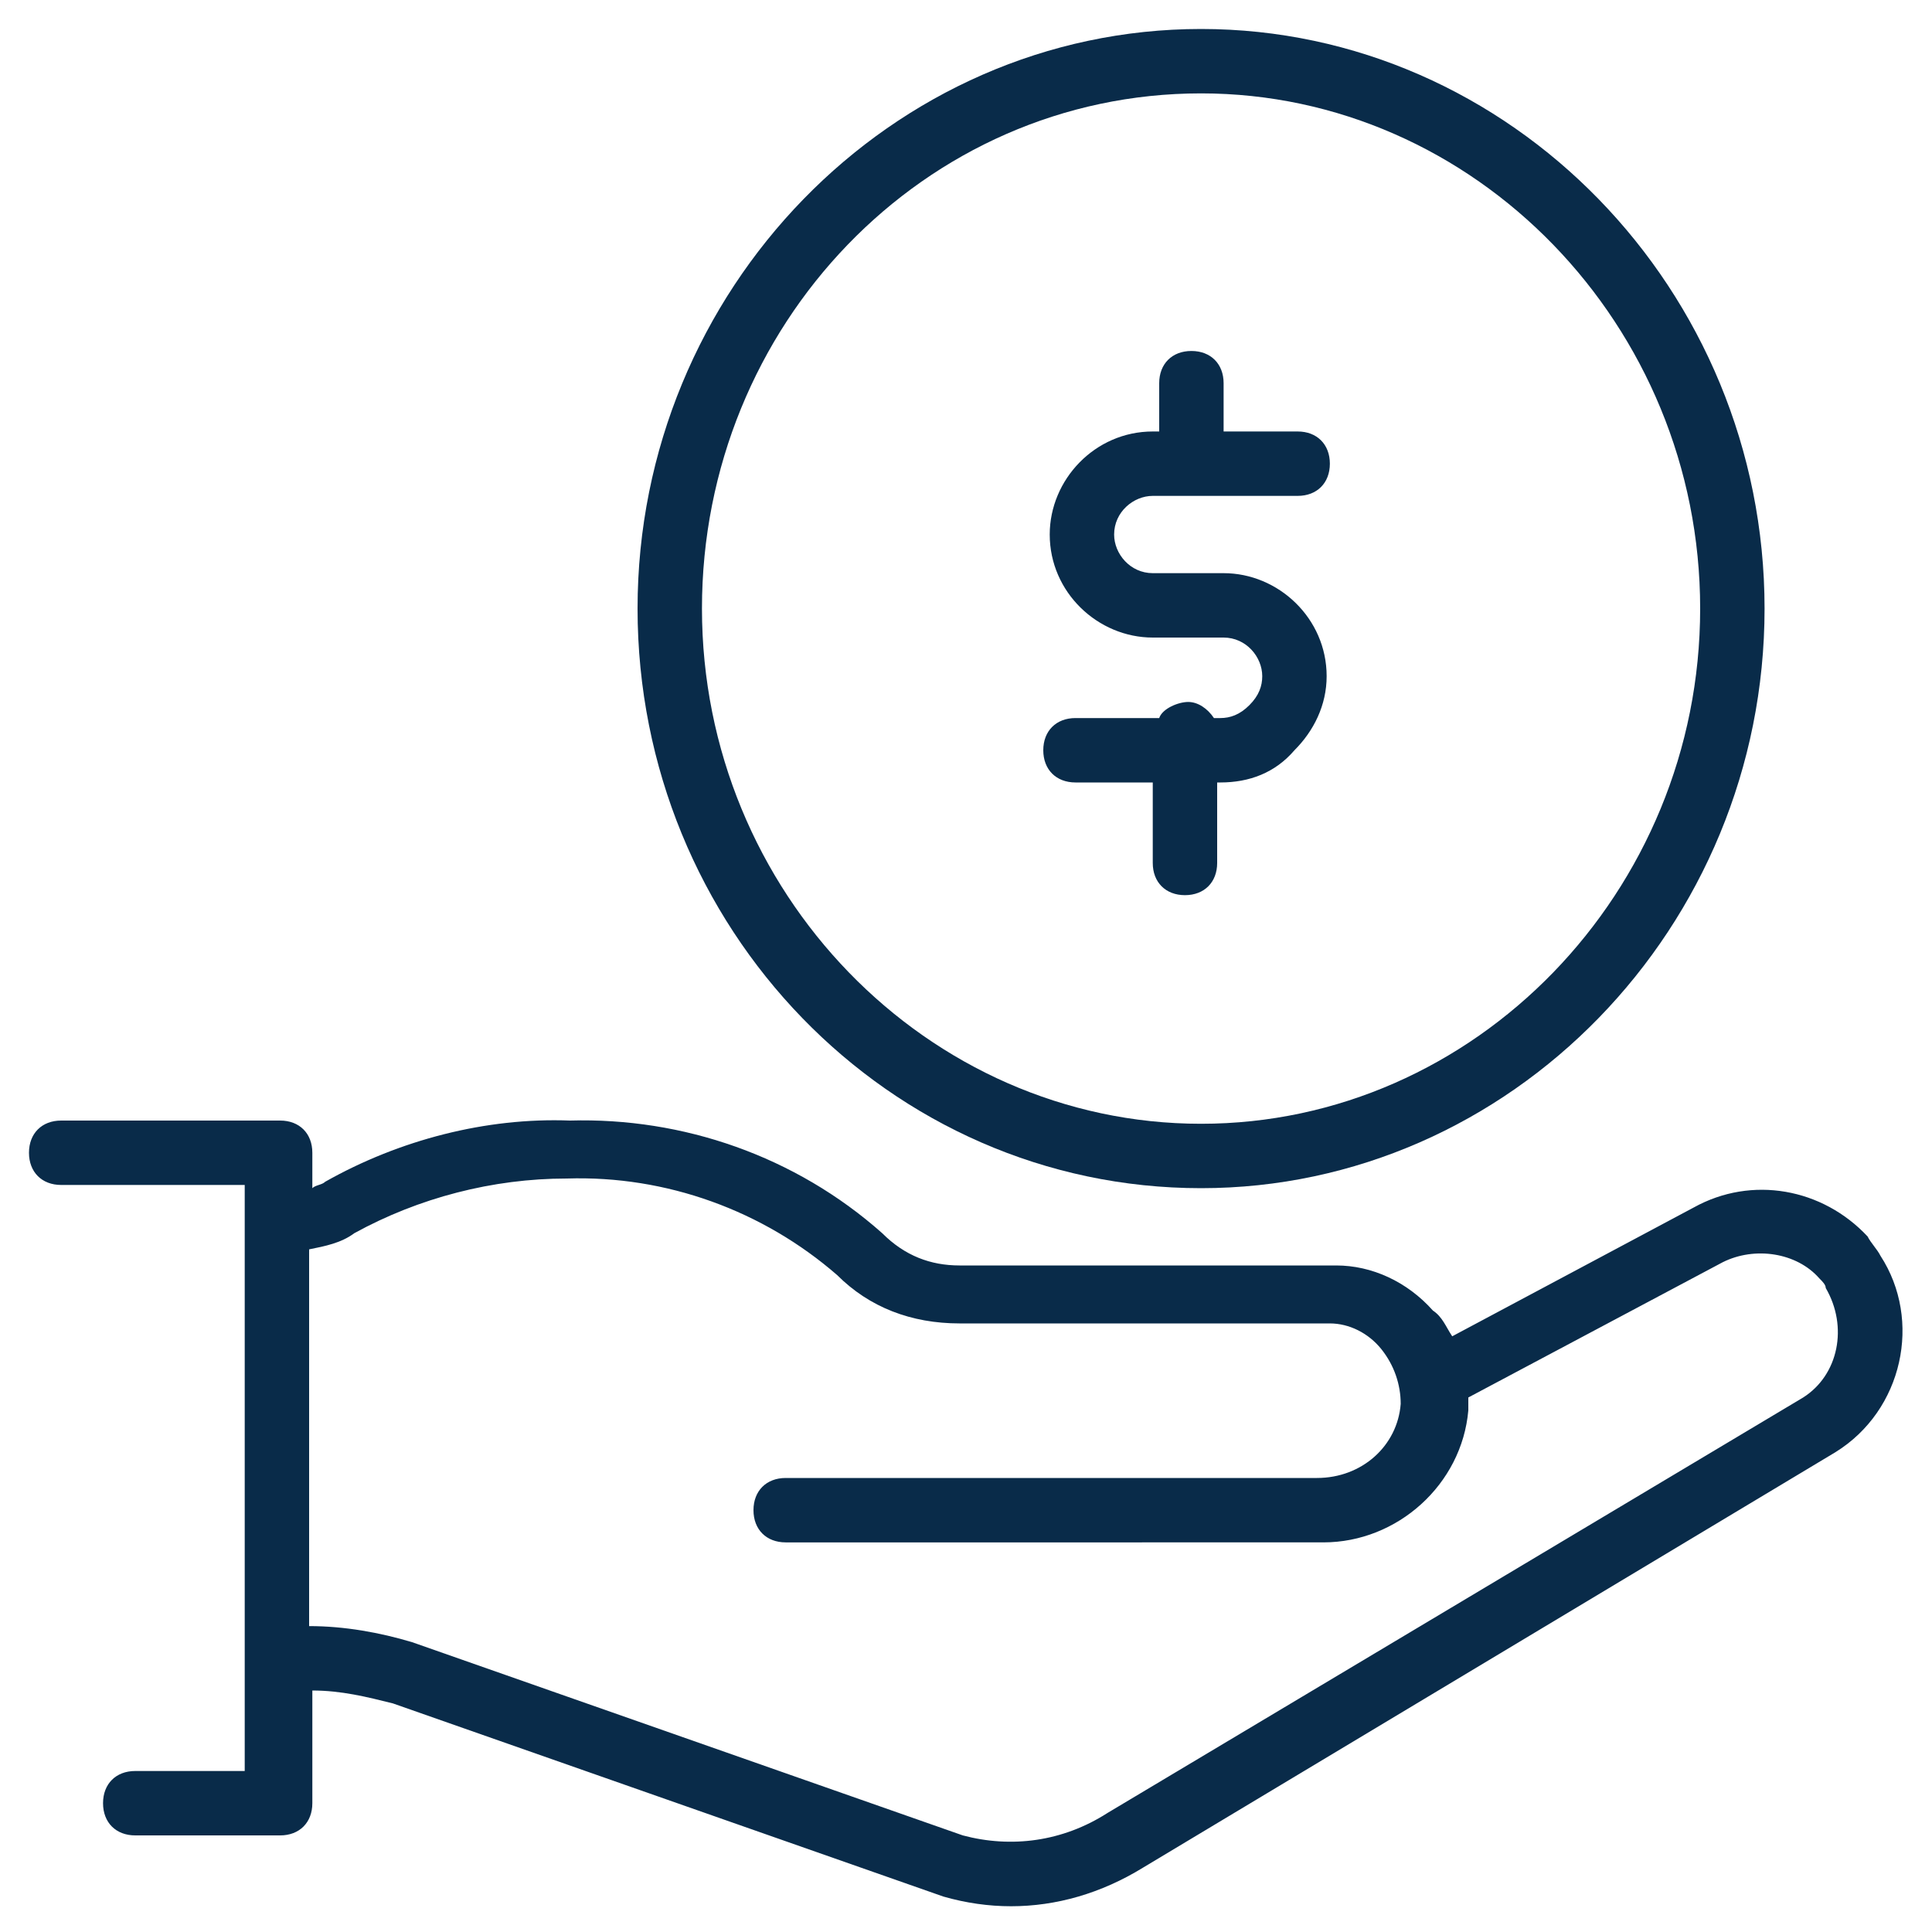
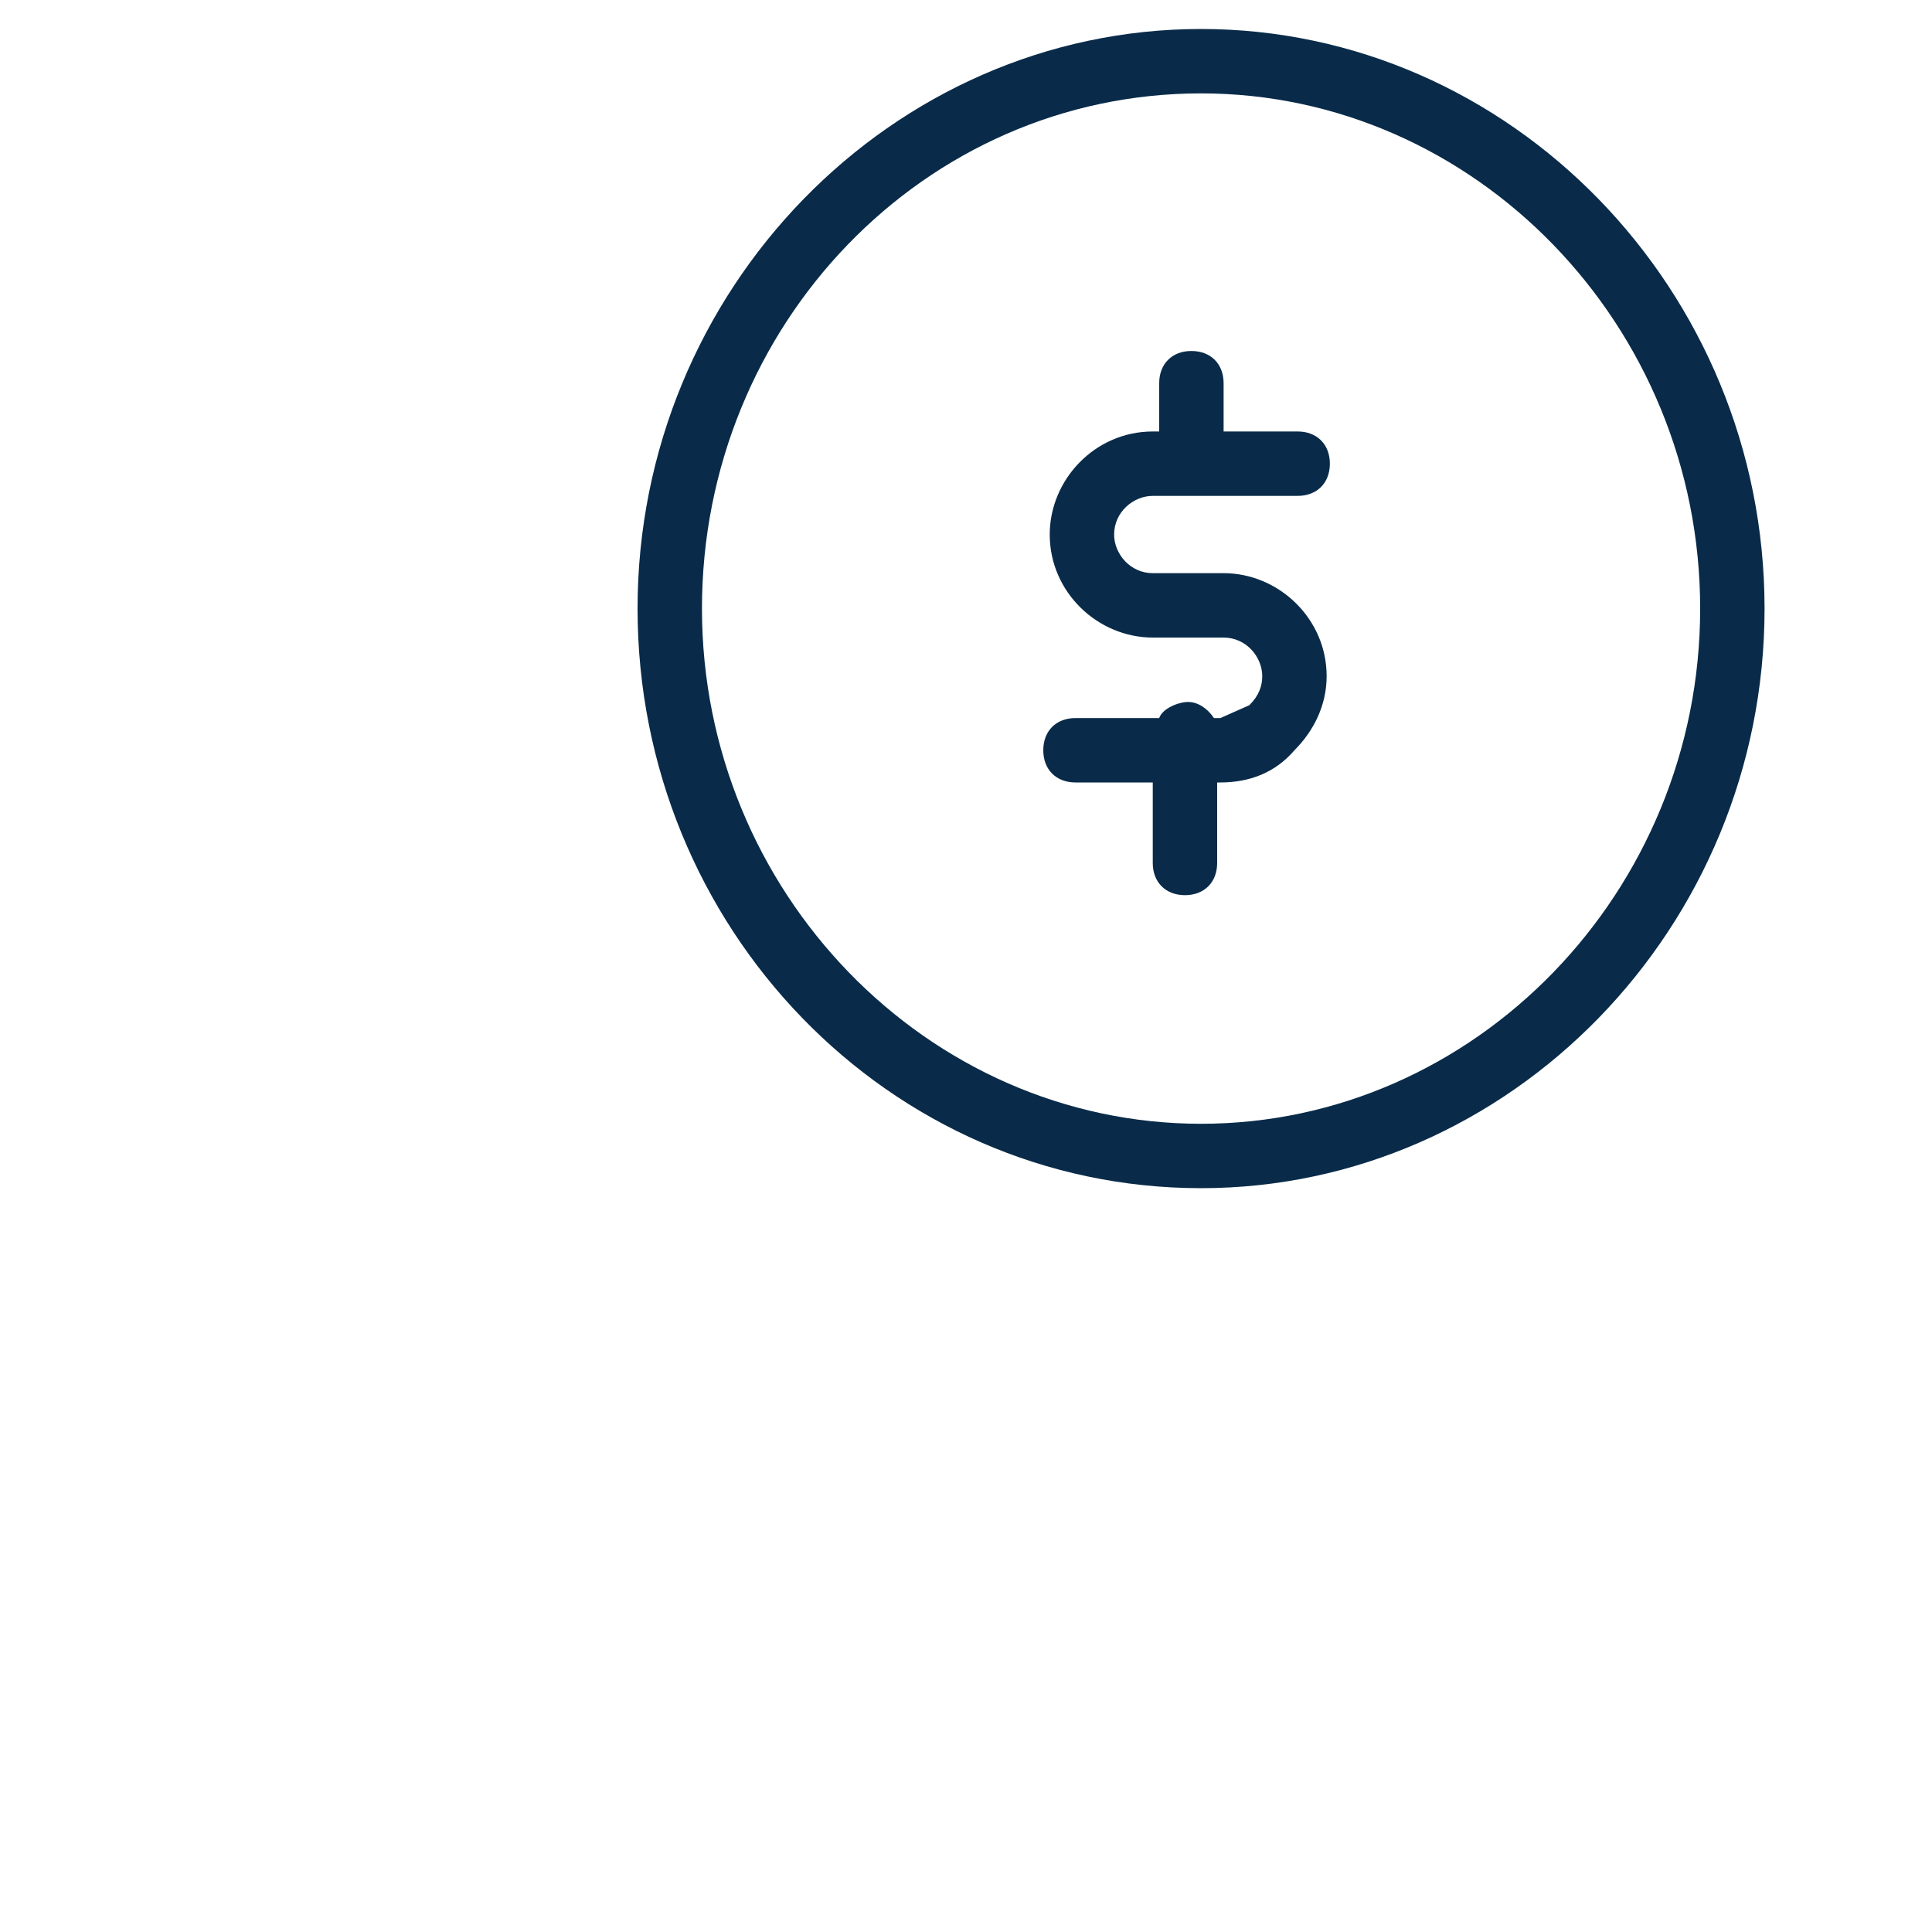
<svg xmlns="http://www.w3.org/2000/svg" version="1.1" id="Layer_1" x="0px" y="0px" width="60px" height="60px" viewBox="0 0 60 60" style="enable-background:new 0 0 60 60;" xml:space="preserve">
  <style type="text/css">
	.st0{fill:#092B49;}
</style>
  <g>
-     <path class="st0" d="M58.4,39c-0.1-0.2-0.3-0.4-0.4-0.6c-1.4-1.5-3.6-1.9-5.4-0.9l-7.5,4c-0.2-0.3-0.3-0.6-0.6-0.8   c-0.8-0.9-1.9-1.4-3-1.4c-0.1,0-0.2,0-0.2,0H29.8c-0.9,0-1.7-0.3-2.4-1c-2.7-2.4-6.2-3.6-9.7-3.5c-2.6-0.1-5.3,0.6-7.6,1.9   c-0.1,0.1-0.3,0.1-0.4,0.2v-1.1c0-0.6-0.4-1-1-1H1.9c-0.6,0-1,0.4-1,1s0.4,1,1,1h5.7v18.2H4.2c-0.6,0-1,0.4-1,1s0.4,1,1,1h4.5   c0.6,0,1-0.4,1-1v-3.5c0.9,0,1.7,0.2,2.5,0.4l17.1,6c0.7,0.2,1.4,0.3,2.1,0.3c1.4,0,2.8-0.4,4.1-1.2L57,45.1   C59.1,43.8,59.7,41,58.4,39z M56,43.4L34.4,56.3c-1.4,0.9-3,1.1-4.5,0.7l-17.1-6c-1-0.3-2.1-0.5-3.2-0.5V38.8   c0.5-0.1,1-0.2,1.4-0.5c2-1.1,4.3-1.7,6.6-1.7c3.1-0.1,6.1,1,8.4,3c1,1,2.3,1.5,3.8,1.5h11.4l0.1,0c0.6,0,1.2,0.3,1.6,0.8   c0.4,0.5,0.6,1.1,0.6,1.7c-0.1,1.3-1.2,2.3-2.6,2.3H24.4c-0.6,0-1,0.4-1,1s0.4,1,1,1H41c0,0,0.1,0,0.1,0c2.3,0,4.3-1.8,4.5-4.1   c0-0.1,0-0.2,0-0.4l7.9-4.2c1-0.5,2.3-0.3,3,0.5c0.1,0.1,0.2,0.2,0.2,0.3C57.4,41.2,57.1,42.7,56,43.4z" />
    <path class="st0" d="M37.3,36.9c9.6,0,17.5-8.1,17.5-18s-7.9-18-17.5-18s-17.5,8.1-17.5,18S27.6,36.9,37.3,36.9z M37.3,2.9   c8.5,0,15.5,7.2,15.5,16s-7,16-15.5,16c-8.5,0-15.5-7.2-15.5-16S28.7,2.9,37.3,2.9z" />
-     <path class="st0" d="M37.9,22.3h-0.2c-0.2-0.3-0.5-0.5-0.8-0.5S36.1,22,36,22.3h-2.6c-0.6,0-1,0.4-1,1s0.4,1,1,1h2.4v2.5   c0,0.6,0.4,1,1,1s1-0.4,1-1v-2.5h0.1c0.9,0,1.7-0.3,2.3-1c0.6-0.6,1-1.4,1-2.3c0-1.8-1.5-3.2-3.2-3.2h0h-2.2   c-0.7,0-1.2-0.6-1.2-1.2c0-0.7,0.6-1.2,1.2-1.2h4.5c0.6,0,1-0.4,1-1s-0.4-1-1-1h-2.3v-1.5c0-0.6-0.4-1-1-1s-1,0.4-1,1v1.5h-0.2   c-1.8,0-3.2,1.5-3.2,3.2c0,1.8,1.5,3.2,3.2,3.2h2.2c0,0,0,0,0,0c0.7,0,1.2,0.6,1.2,1.2c0,0.3-0.1,0.6-0.4,0.9   C38.5,22.2,38.2,22.3,37.9,22.3z" />
+     <path class="st0" d="M37.9,22.3h-0.2c-0.2-0.3-0.5-0.5-0.8-0.5S36.1,22,36,22.3h-2.6c-0.6,0-1,0.4-1,1s0.4,1,1,1h2.4v2.5   c0,0.6,0.4,1,1,1s1-0.4,1-1v-2.5h0.1c0.9,0,1.7-0.3,2.3-1c0.6-0.6,1-1.4,1-2.3c0-1.8-1.5-3.2-3.2-3.2h0h-2.2   c-0.7,0-1.2-0.6-1.2-1.2c0-0.7,0.6-1.2,1.2-1.2h4.5c0.6,0,1-0.4,1-1s-0.4-1-1-1h-2.3v-1.5c0-0.6-0.4-1-1-1s-1,0.4-1,1v1.5h-0.2   c-1.8,0-3.2,1.5-3.2,3.2c0,1.8,1.5,3.2,3.2,3.2h2.2c0,0,0,0,0,0c0.7,0,1.2,0.6,1.2,1.2c0,0.3-0.1,0.6-0.4,0.9   z" />
  </g>
</svg>